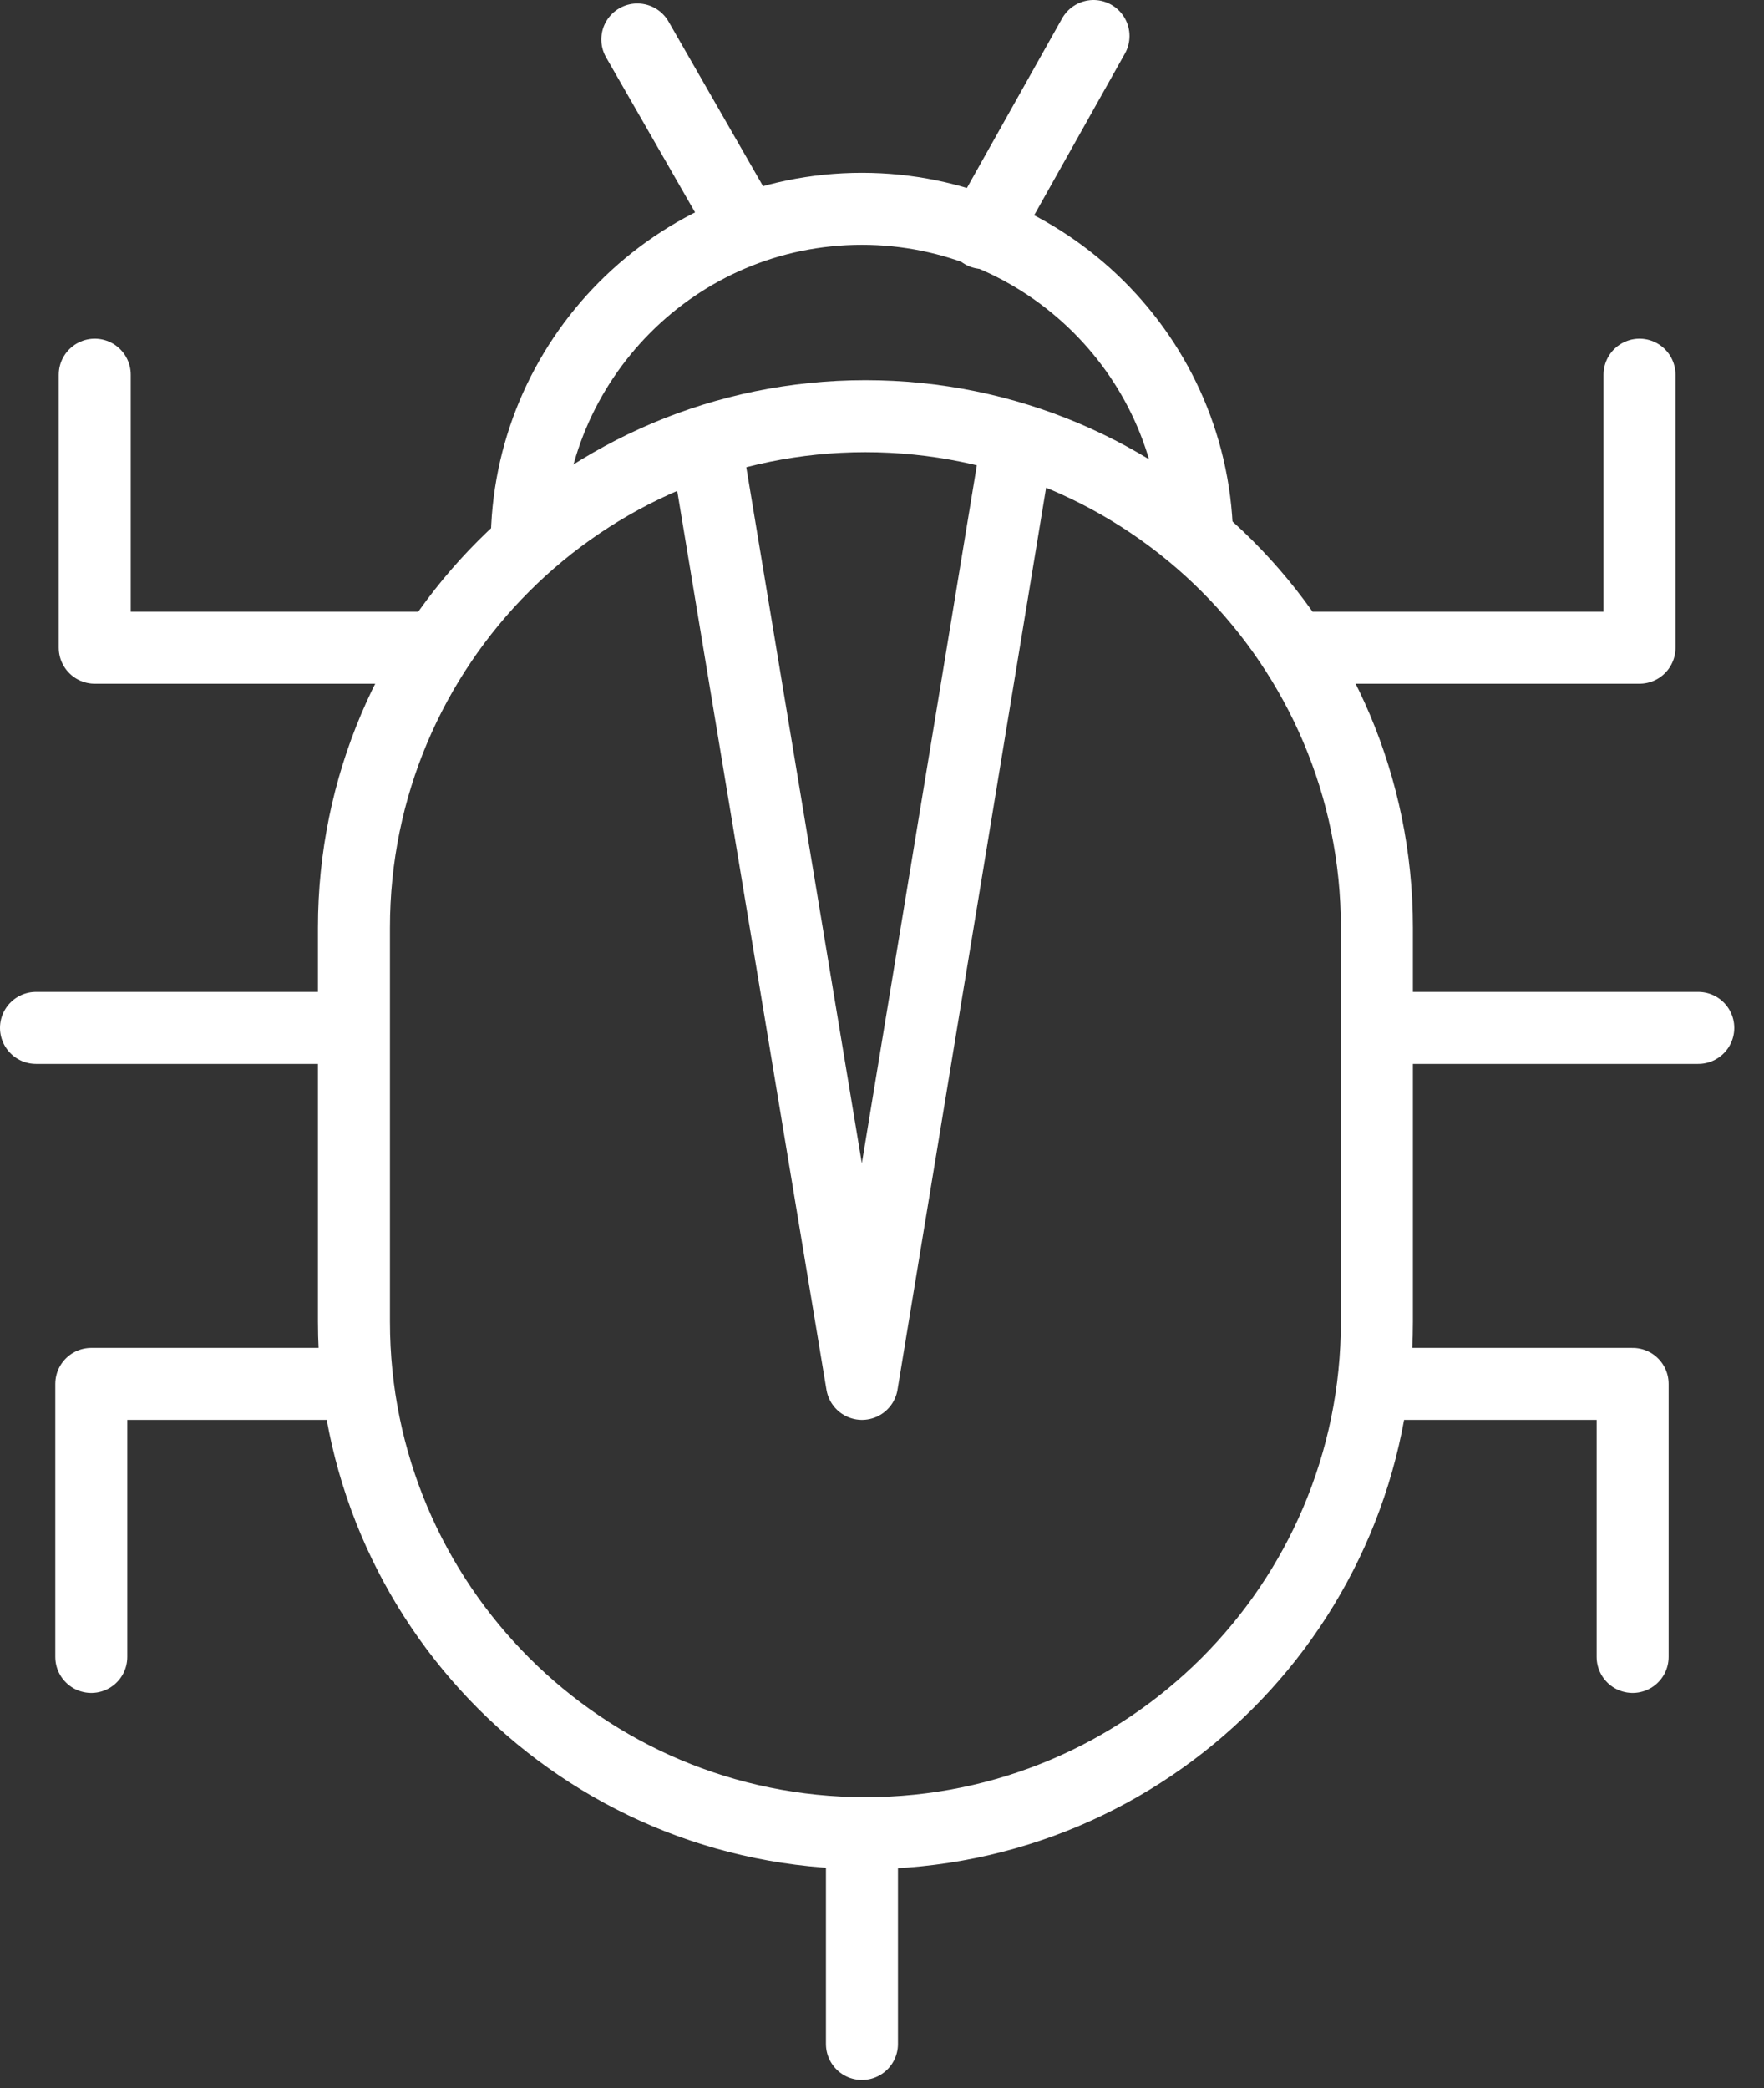
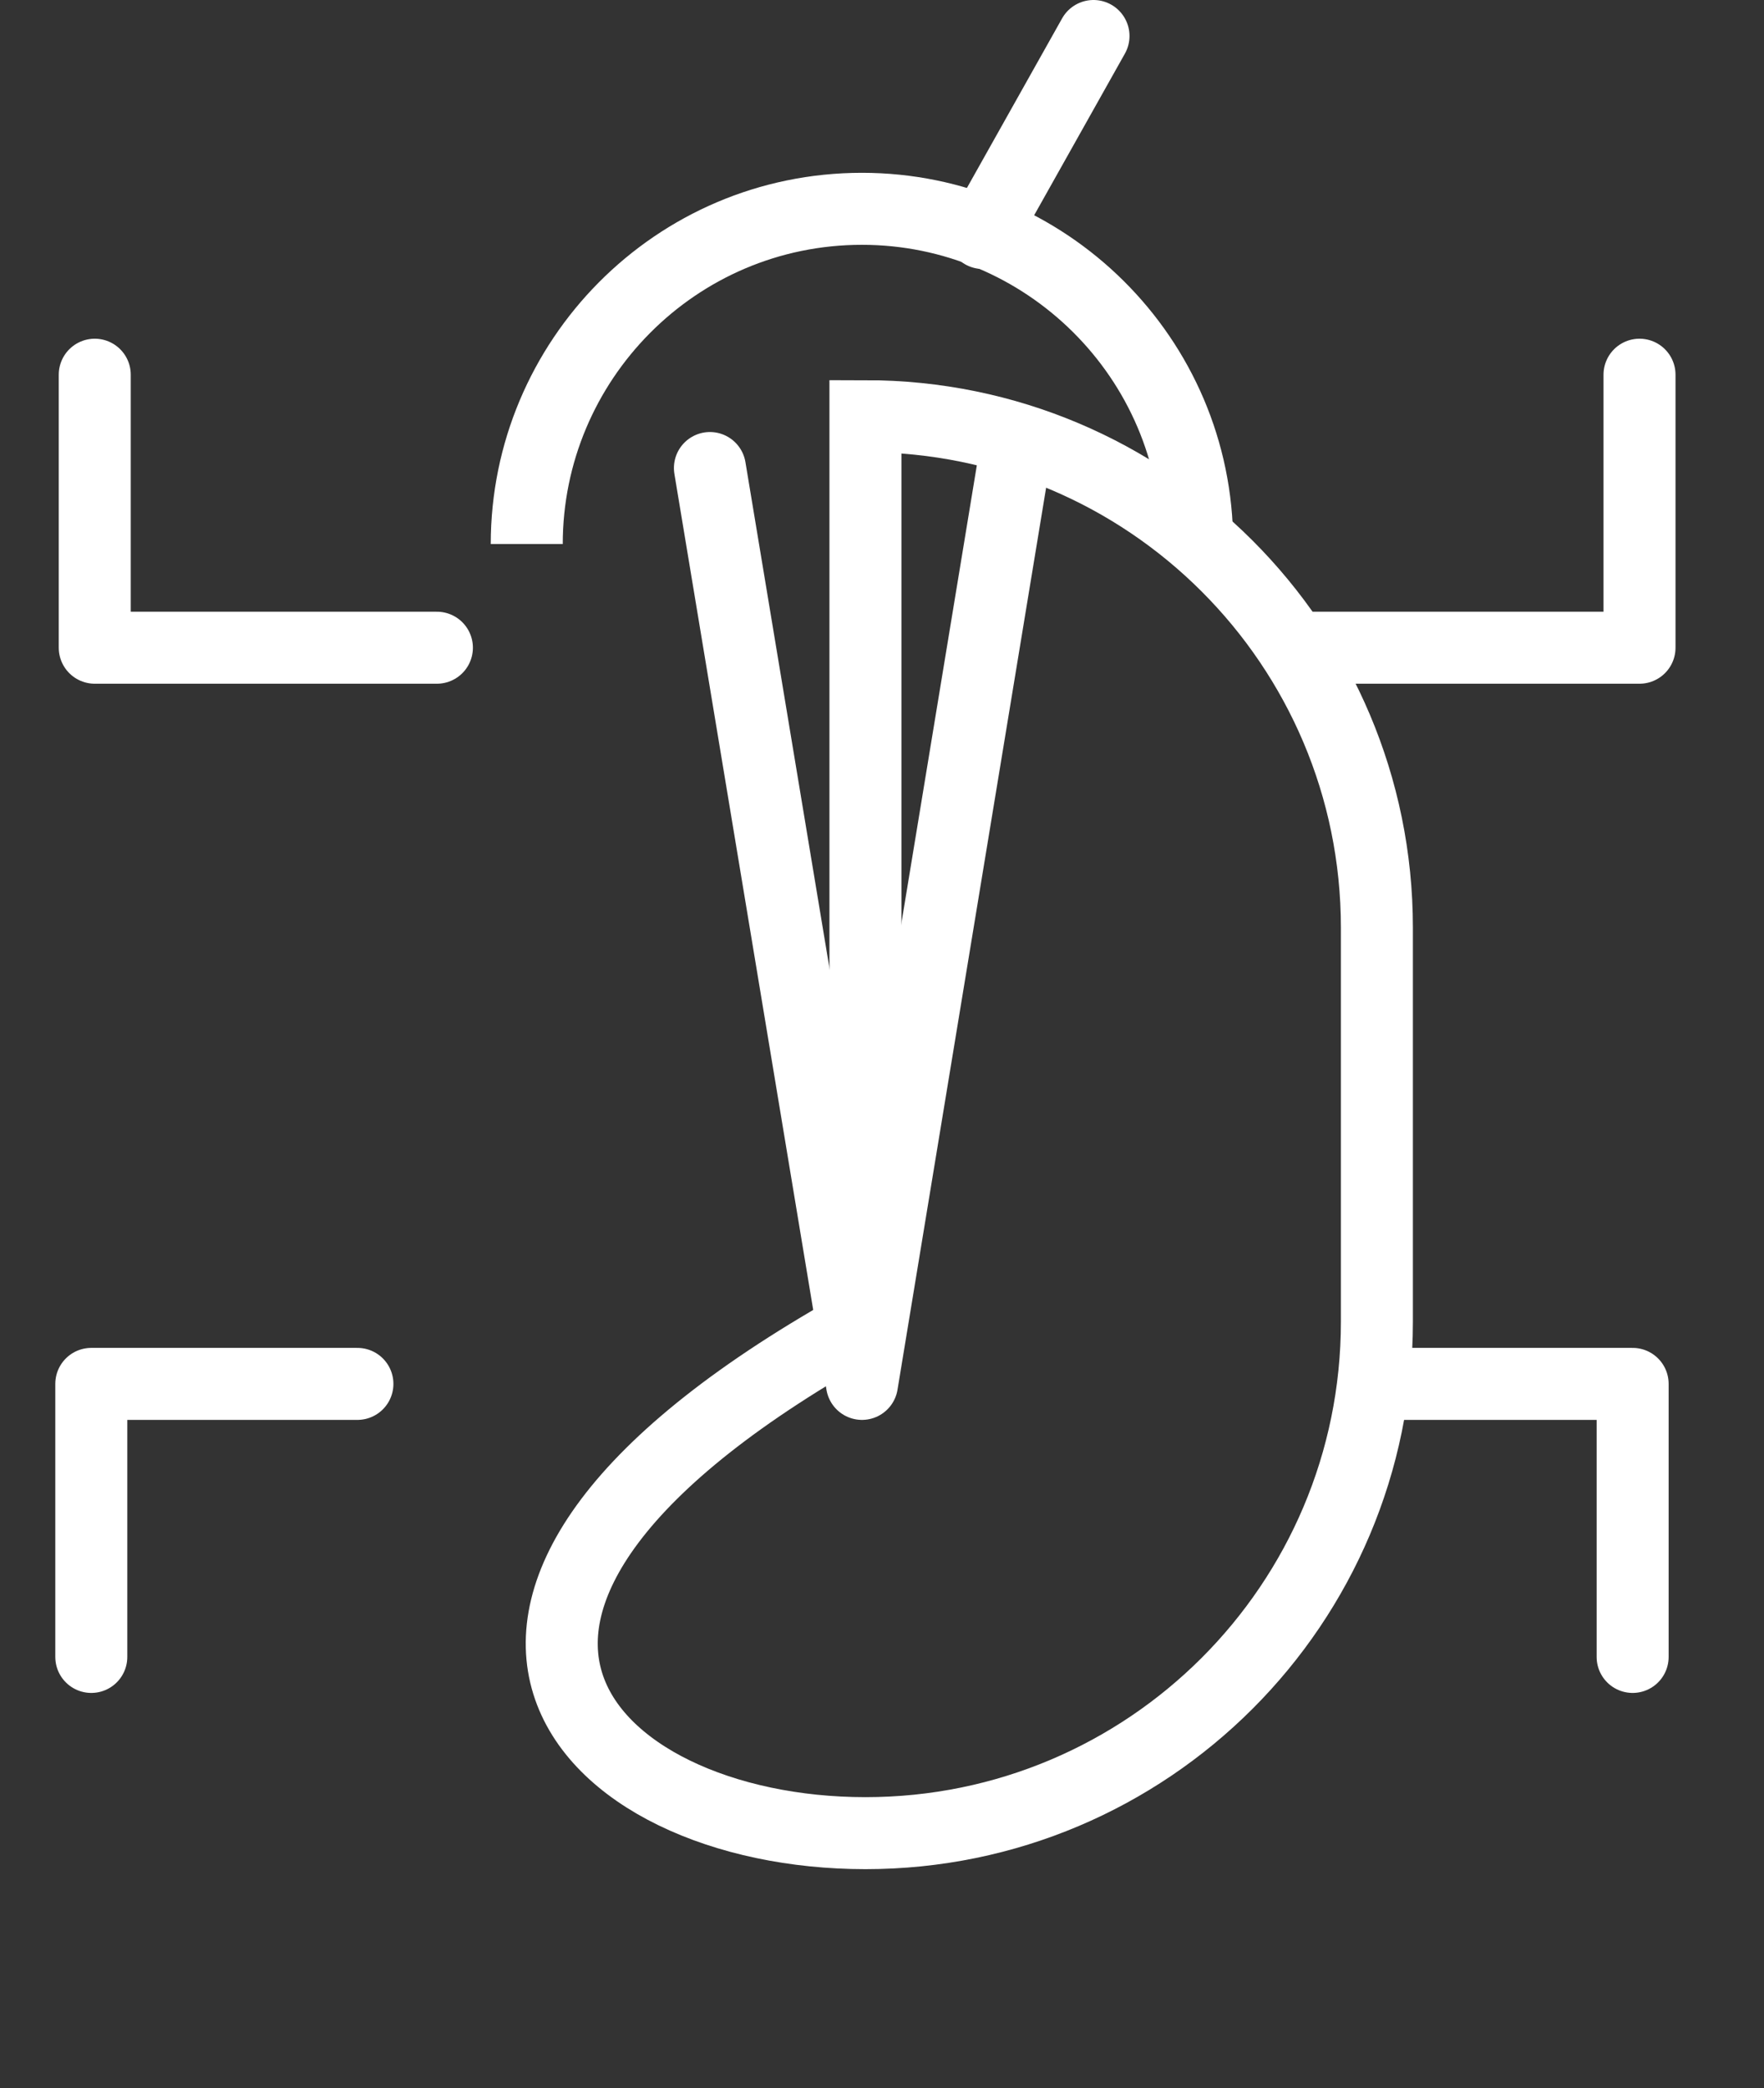
<svg xmlns="http://www.w3.org/2000/svg" width="49" height="58" viewBox="0 0 49 58" fill="none">
  <rect x="0" y="0" width="49" height="58" fill="#333333" stroke="none" />
-   <path d="M38.247 25.767C38.247 17.921 31.886 11.56 24.04 11.56C16.193 11.56 9.832 17.921 9.832 25.767V36.711C9.832 44.557 16.193 50.918 24.04 50.918C31.886 50.918 38.247 44.557 38.247 36.711V25.767Z" stroke="white" stroke-width="2" />
+   <path d="M38.247 25.767C38.247 17.921 31.886 11.56 24.04 11.56V36.711C9.832 44.557 16.193 50.918 24.04 50.918C31.886 50.918 38.247 44.557 38.247 36.711V25.767Z" stroke="white" stroke-width="2" />
  <path d="M14.632 15.111C14.632 10.024 18.76 5.8 23.944 5.8C29.031 5.8 33.255 9.928 33.255 15.111" stroke="white" stroke-width="2" />
-   <path d="M23.943 51.014V56.774" stroke="white" stroke-width="2" stroke-linecap="round" stroke-linejoin="round" />
  <path d="M19.72 13L23.944 38.439L28.167 12.808" stroke="white" stroke-width="2" stroke-linecap="round" stroke-linejoin="round" />
  <path d="M27.303 6.472L30.375 1" stroke="white" stroke-width="2" stroke-linecap="round" stroke-linejoin="round" />
-   <path d="M20.679 6.28L17.703 1.096" stroke="white" stroke-width="2" stroke-linecap="round" stroke-linejoin="round" />
-   <path d="M1 28.551H9.64M38.631 28.551H47.174" stroke="white" stroke-width="2" stroke-linecap="round" stroke-linejoin="round" />
  <path d="M45.542 10.408V17.991H35.943M12.136 17.991H2.632V10.408" stroke="white" stroke-width="2" stroke-linecap="round" stroke-linejoin="round" />
  <path d="M45.351 46.023V38.439H38.343M9.928 38.439H2.536V46.023" stroke="white" stroke-width="2" stroke-linecap="round" stroke-linejoin="round" />
</svg>